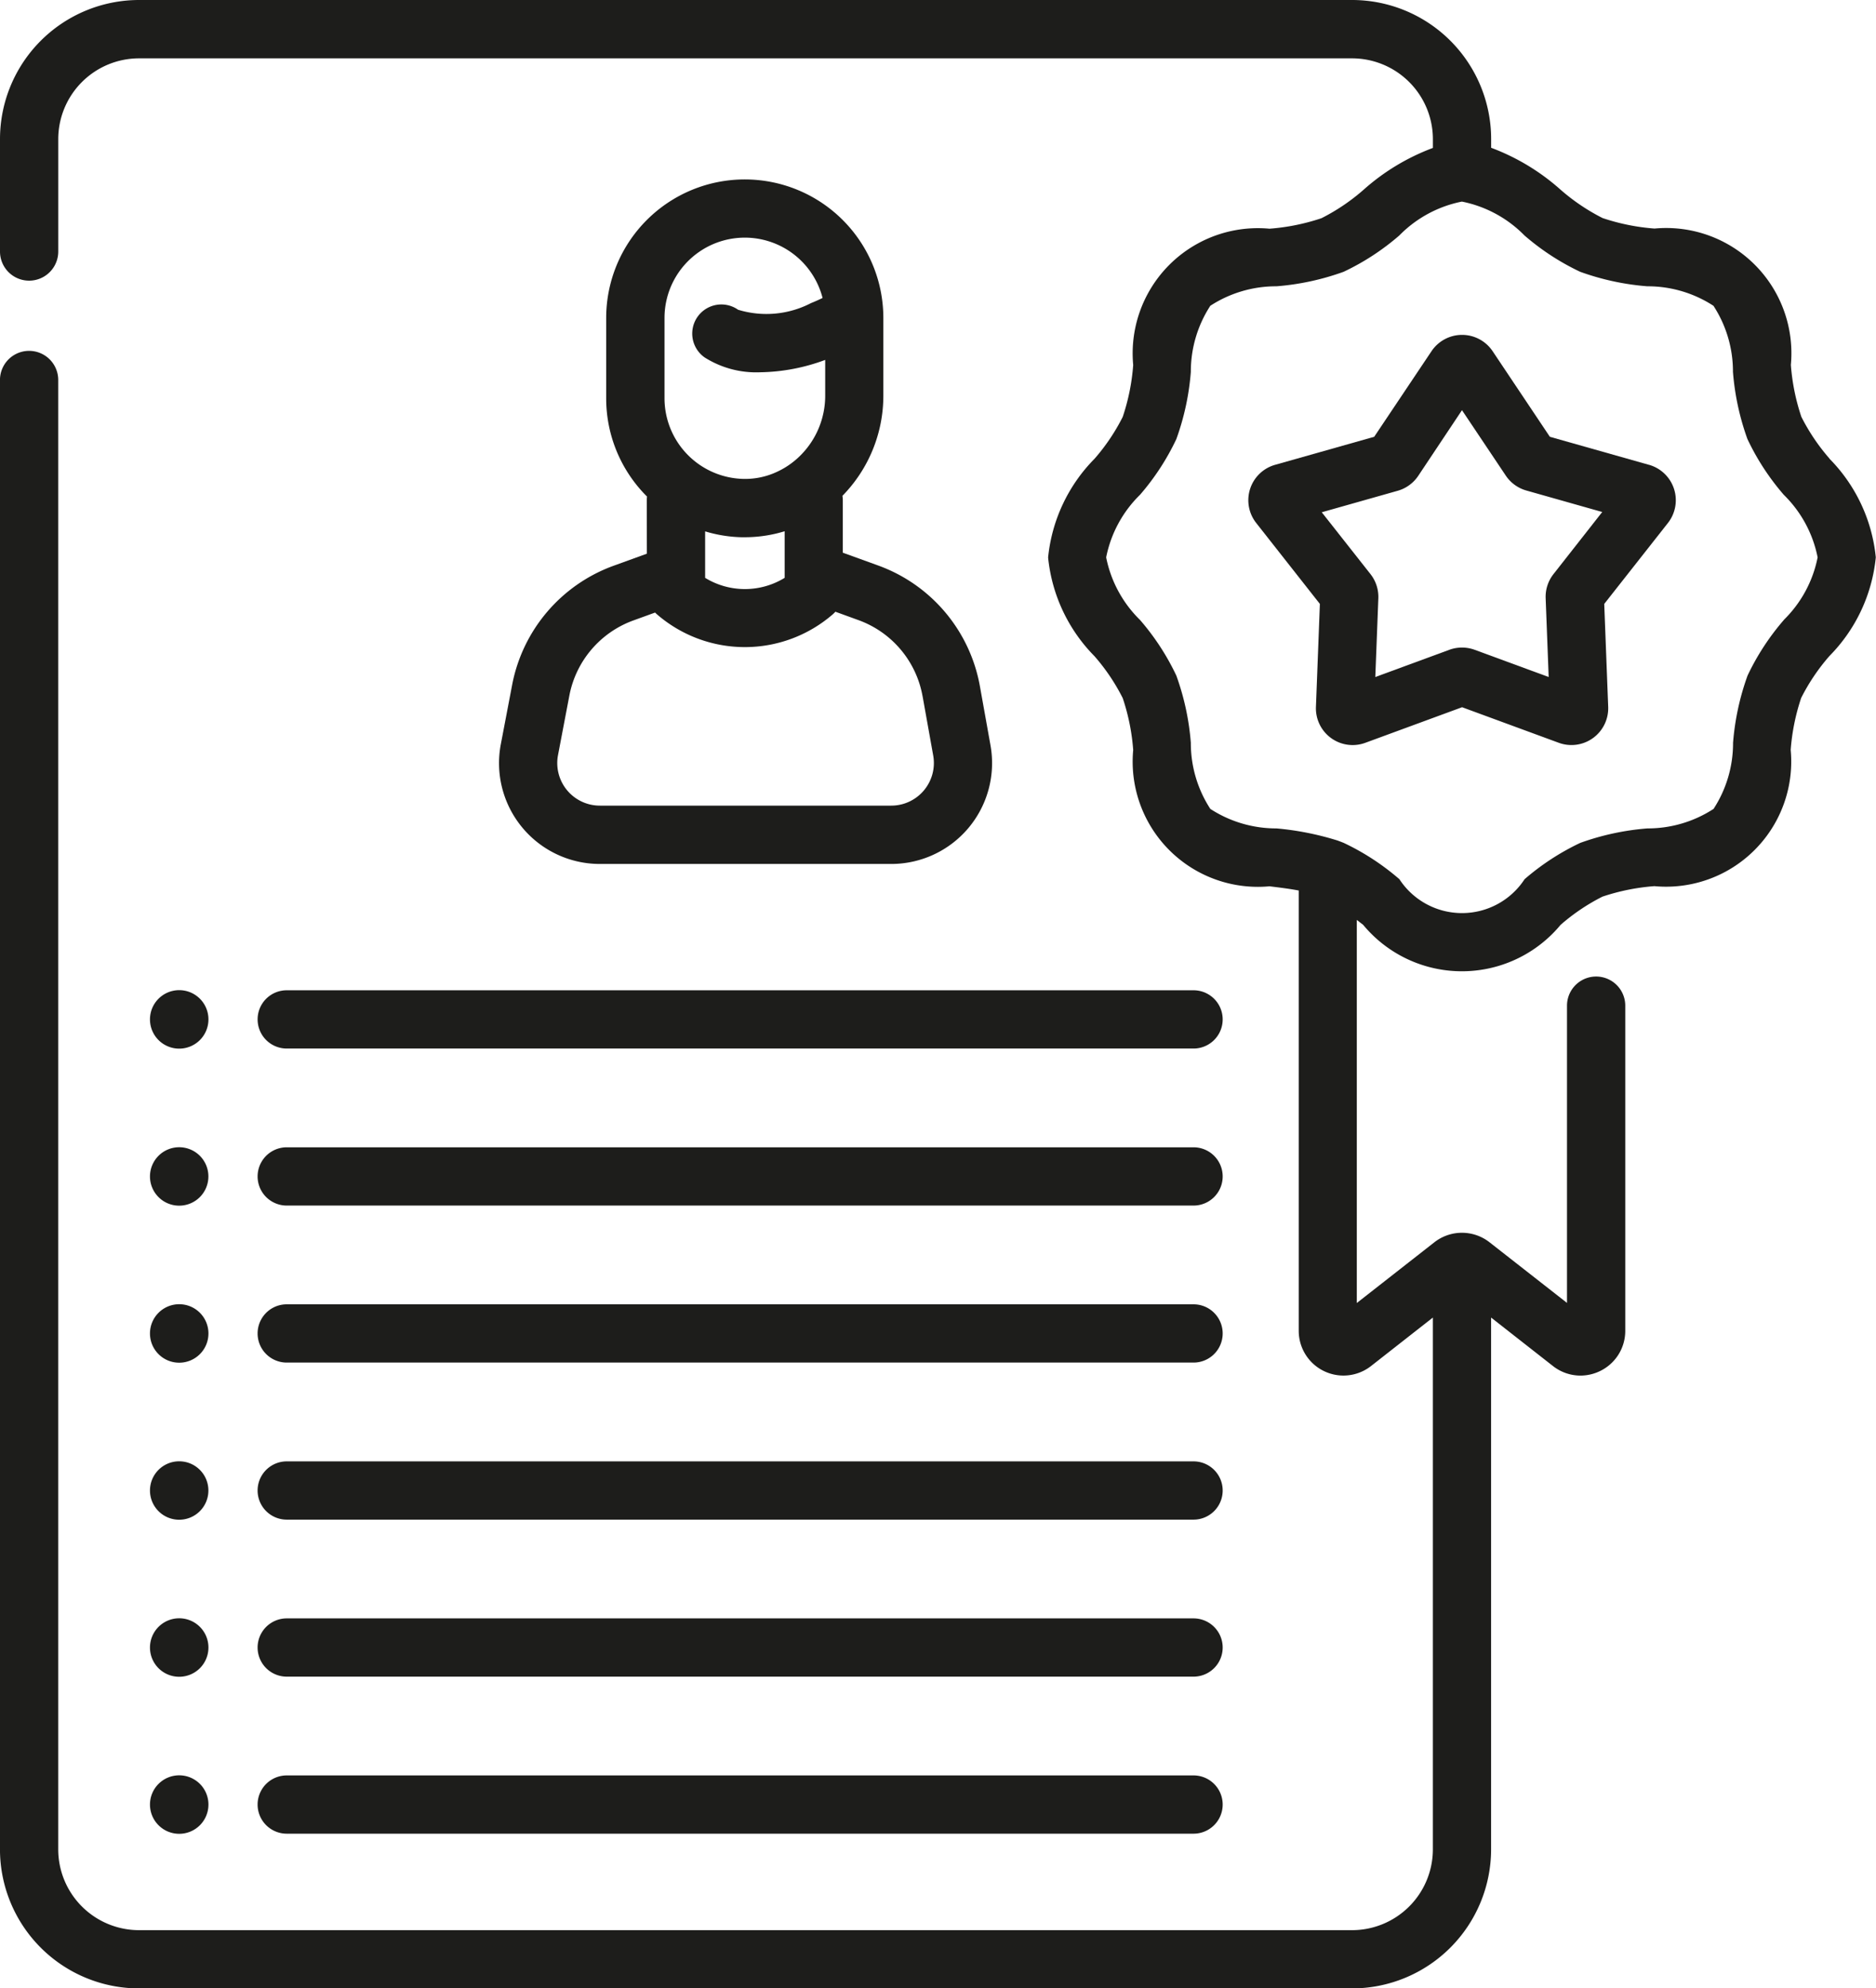
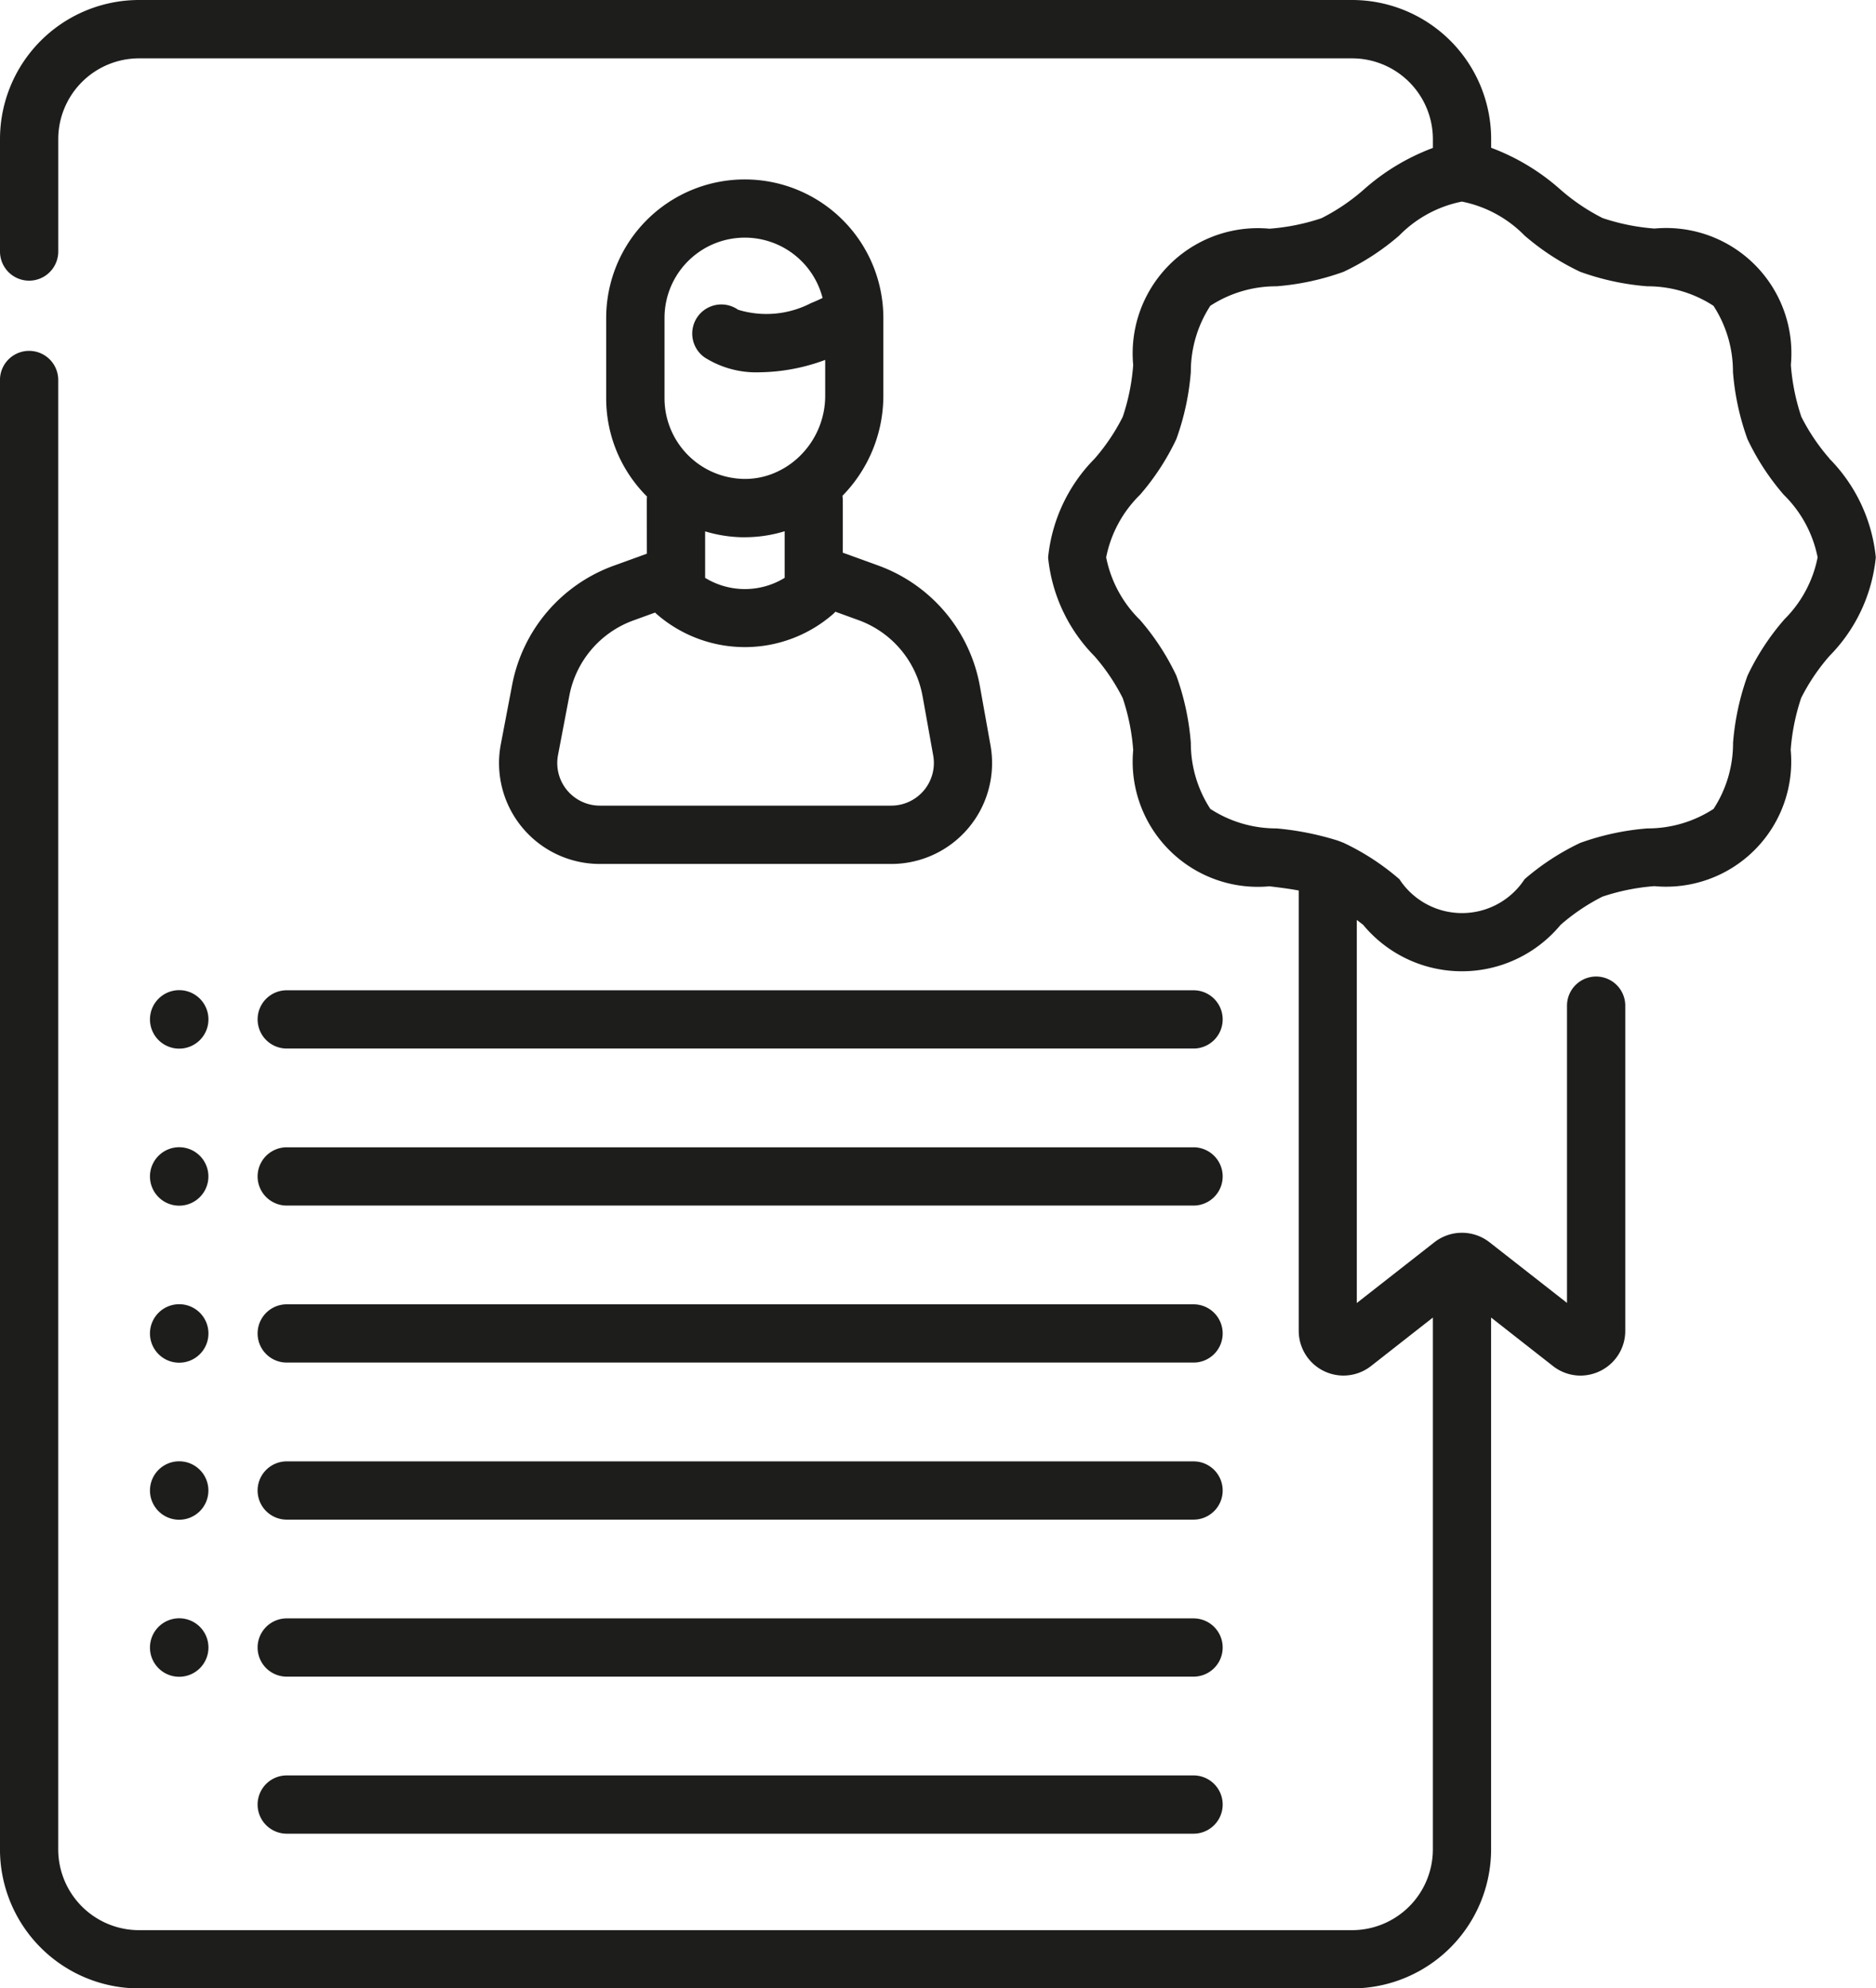
<svg xmlns="http://www.w3.org/2000/svg" width="75.843" height="80.369" viewBox="0 0 75.843 80.369">
  <g id="Group_1752" data-name="Group 1752" transform="translate(-239 -106.276)">
    <path id="Path_1315" data-name="Path 1315" d="M341.367,156.052l-1.359.493a6.4,6.4,0,0,0-4.084,4.79l-.461,2.416a4.076,4.076,0,0,0,4,4.844h11.782a4.077,4.077,0,0,0,4.014-4.794l-.43-2.4a6.39,6.39,0,0,0-4.1-4.867l-1.441-.522v-2.124a1.117,1.117,0,0,0-.015-.175,5.777,5.777,0,0,0,1.654-4.023v-3.164a5.6,5.6,0,0,0-11.205,0v3.263a5.592,5.592,0,0,0,1.651,3.954,1.234,1.234,0,0,0-.01.145Zm11.146,5.76.43,2.4a1.723,1.723,0,0,1-1.7,2.025H339.466a1.721,1.721,0,0,1-1.691-2.046l.461-2.417a4.035,4.035,0,0,1,2.574-3.019l.89-.323c.022.023.044.046.069.067a5.429,5.429,0,0,0,7.119,0,1.184,1.184,0,0,0,.1-.1l.939.341a4.024,4.024,0,0,1,2.584,3.067Zm-10.433-15.289a3.246,3.246,0,0,1,6.39-.808c-.151.073-.307.144-.466.207a3.914,3.914,0,0,1-2.95.269,1.177,1.177,0,1,0-1.352,1.928,3.9,3.9,0,0,0,2.246.6,7.829,7.829,0,0,0,2.628-.5v1.464a3.407,3.407,0,0,1-1.021,2.418,3.278,3.278,0,0,1-1.015.681l-.076.032a3.04,3.04,0,0,1-1.2.215,3.263,3.263,0,0,1-3.184-3.247Zm3.139,8.864h.108a5.461,5.461,0,0,0,1.61-.242v1.884a3.075,3.075,0,0,1-3.215,0v-1.879a5.53,5.53,0,0,0,1.5.238Zm0,0" transform="translate(-76.215 -27.394)" fill="#1D1D1B" />
    <path id="Path_1316" data-name="Path 1316" d="M289.939,360.56H326.6a1.177,1.177,0,1,0,0-2.355H289.939a1.177,1.177,0,1,0,0,2.355Zm0,0" transform="translate(-39.347 -199.203)" fill="#1D1D1B" />
    <path id="Path_1317" data-name="Path 1317" d="M289.939,390.889H326.6a1.177,1.177,0,0,0,0-2.355H289.939a1.177,1.177,0,1,0,0,2.355Zm0,0" transform="translate(-39.347 -223.183)" fill="#1D1D1B" />
    <path id="Path_1318" data-name="Path 1318" d="M289.939,421.22H326.6a1.177,1.177,0,0,0,0-2.355H289.939a1.177,1.177,0,1,0,0,2.355Zm0,0" transform="translate(-39.347 -247.167)" fill="#1D1D1B" />
    <path id="Path_1319" data-name="Path 1319" d="M289.939,451.549H326.6a1.177,1.177,0,0,0,0-2.355H289.939a1.177,1.177,0,1,0,0,2.355Zm0,0" transform="translate(-39.347 -271.148)" fill="#1D1D1B" />
    <path id="Path_1320" data-name="Path 1320" d="M288.762,298.723a1.177,1.177,0,0,0,1.177,1.177H326.6a1.177,1.177,0,1,0,0-2.355H289.939a1.176,1.176,0,0,0-1.177,1.177Zm0,0" transform="translate(-39.347 -151.238)" fill="#1D1D1B" />
    <path id="Path_1321" data-name="Path 1321" d="M289.939,330.229H326.6a1.177,1.177,0,0,0,0-2.355H289.939a1.177,1.177,0,1,0,0,2.355Zm0,0" transform="translate(-39.347 -175.219)" fill="#1D1D1B" />
    <path id="Path_1322" data-name="Path 1322" d="M269.15,360.546a1.182,1.182,0,1,0-1.181-1.181,1.181,1.181,0,0,0,1.181,1.181Zm0,0" transform="translate(-22.906 -199.184)" fill="#1D1D1B" />
    <path id="Path_1323" data-name="Path 1323" d="M269.15,299.886a1.182,1.182,0,1,0-1.181-1.181,1.181,1.181,0,0,0,1.181,1.181Zm0,0" transform="translate(-22.906 -151.22)" fill="#1D1D1B" />
    <path id="Path_1324" data-name="Path 1324" d="M269.15,330.217a1.181,1.181,0,1,0-1.181-1.181,1.181,1.181,0,0,0,1.181,1.181Zm0,0" transform="translate(-22.906 -175.203)" fill="#1D1D1B" />
    <path id="Path_1325" data-name="Path 1325" d="M269.15,390.877a1.181,1.181,0,1,0-1.181-1.181,1.181,1.181,0,0,0,1.181,1.181Zm0,0" transform="translate(-22.906 -223.167)" fill="#1D1D1B" />
    <path id="Path_1326" data-name="Path 1326" d="M269.15,421.206a1.182,1.182,0,1,0-1.181-1.181,1.181,1.181,0,0,0,1.181,1.181Zm0,0" transform="translate(-22.906 -247.148)" fill="#1D1D1B" />
-     <path id="Path_1327" data-name="Path 1327" d="M269.15,451.538a1.182,1.182,0,1,0-1.181-1.182,1.182,1.182,0,0,0,1.181,1.182Zm0,0" transform="translate(-22.906 -271.132)" fill="#1D1D1B" />
    <path id="Path_1328" data-name="Path 1328" d="M312.966,124.817a8.147,8.147,0,0,1-1.141-1.692,8.577,8.577,0,0,1-.424-2.1,5.062,5.062,0,0,0-5.511-5.51,8.577,8.577,0,0,1-2.1-.424,8.17,8.17,0,0,1-1.693-1.141,8.874,8.874,0,0,0-2.813-1.7v-.356a5.625,5.625,0,0,0-5.619-5.618H244.619A5.625,5.625,0,0,0,239,111.9v4.544a1.177,1.177,0,0,0,2.355,0V111.9a3.268,3.268,0,0,1,3.265-3.265h49.044a3.269,3.269,0,0,1,3.265,3.265v.356a8.884,8.884,0,0,0-2.813,1.7,8.146,8.146,0,0,1-1.692,1.141,8.613,8.613,0,0,1-2.1.424,5.062,5.062,0,0,0-5.511,5.509,8.54,8.54,0,0,1-.424,2.1,8.112,8.112,0,0,1-1.14,1.692,6.608,6.608,0,0,0-1.876,3.99,6.608,6.608,0,0,0,1.876,3.991,8.112,8.112,0,0,1,1.14,1.692,8.538,8.538,0,0,1,.424,2.1,5.062,5.062,0,0,0,5.51,5.509c.413.051.813.1,1.182.17v17.8a1.808,1.808,0,0,0,2.923,1.423l2.5-1.96v21.5a3.268,3.268,0,0,1-3.265,3.264H244.619a3.268,3.268,0,0,1-3.265-3.264v-59.4a1.177,1.177,0,1,0-2.355,0v59.4a5.625,5.625,0,0,0,5.619,5.619h49.044a5.626,5.626,0,0,0,5.62-5.619v-21.5l2.5,1.959a1.8,1.8,0,0,0,1.113.387,1.819,1.819,0,0,0,.795-.185,1.8,1.8,0,0,0,1.016-1.625V146.929a1.177,1.177,0,0,0-2.355,0v12.016l-3.13-2.449a1.81,1.81,0,0,0-2.235,0l-3.133,2.453V143.463l.258.2a5.181,5.181,0,0,0,7.98,0,8.144,8.144,0,0,1,1.693-1.141,8.624,8.624,0,0,1,2.1-.424,5.06,5.06,0,0,0,5.51-5.509,8.611,8.611,0,0,1,.424-2.1,8.172,8.172,0,0,1,1.141-1.693,6.6,6.6,0,0,0,1.876-3.99,6.608,6.608,0,0,0-1.876-3.99Zm-1.848,6.52a9.887,9.887,0,0,0-1.468,2.25,10.381,10.381,0,0,0-.586,2.715,4.868,4.868,0,0,1-.788,2.673,4.875,4.875,0,0,1-2.674.789,10.384,10.384,0,0,0-2.715.585,9.9,9.9,0,0,0-2.251,1.468,3.022,3.022,0,0,1-5.061,0,9.893,9.893,0,0,0-2.251-1.468c-.057-.023-.253-.1-.3-.111a11.7,11.7,0,0,0-2.419-.474,4.882,4.882,0,0,1-2.674-.789,4.872,4.872,0,0,1-.788-2.673,10.347,10.347,0,0,0-.586-2.715,9.857,9.857,0,0,0-1.468-2.25,4.858,4.858,0,0,1-1.369-2.53,4.86,4.86,0,0,1,1.369-2.53,9.854,9.854,0,0,0,1.468-2.251,10.332,10.332,0,0,0,.586-2.715,4.875,4.875,0,0,1,.788-2.674,4.875,4.875,0,0,1,2.674-.788,10.341,10.341,0,0,0,2.715-.586,9.838,9.838,0,0,0,2.251-1.468,4.875,4.875,0,0,1,2.525-1.369h.01a4.875,4.875,0,0,1,2.526,1.369,9.876,9.876,0,0,0,2.251,1.468,10.346,10.346,0,0,0,2.715.586,4.868,4.868,0,0,1,2.674.789,4.866,4.866,0,0,1,.788,2.673,10.367,10.367,0,0,0,.586,2.715,9.884,9.884,0,0,0,1.468,2.251,4.86,4.86,0,0,1,1.369,2.53,4.852,4.852,0,0,1-1.369,2.53Zm0,0" transform="translate(0 0)" fill="#1D1D1B" />
-     <path id="Path_1329" data-name="Path 1329" d="M496.32,176.209l-4.006-1.133L490,171.616a1.487,1.487,0,0,0-2.471,0l-2.317,3.46-4.006,1.133a1.487,1.487,0,0,0-.764,2.351l2.574,3.272-.159,4.159a1.485,1.485,0,0,0,2,1.454l3.908-1.437,3.907,1.437a1.487,1.487,0,0,0,2-1.453l-.16-4.16,2.575-3.272a1.488,1.488,0,0,0-.763-2.351Zm-3.86,4.418a1.485,1.485,0,0,0-.316.976l.122,3.184-2.991-1.1a1.488,1.488,0,0,0-1.027,0l-2.991,1.1.123-3.185a1.491,1.491,0,0,0-.318-.975l-1.97-2.5,3.067-.868a1.49,1.49,0,0,0,.831-.6L488.761,174l1.773,2.648a1.489,1.489,0,0,0,.83.6l3.067.868Zm0,0" transform="translate(-190.656 -51.143)" fill="#1D1D1B" />
  </g>
</svg>